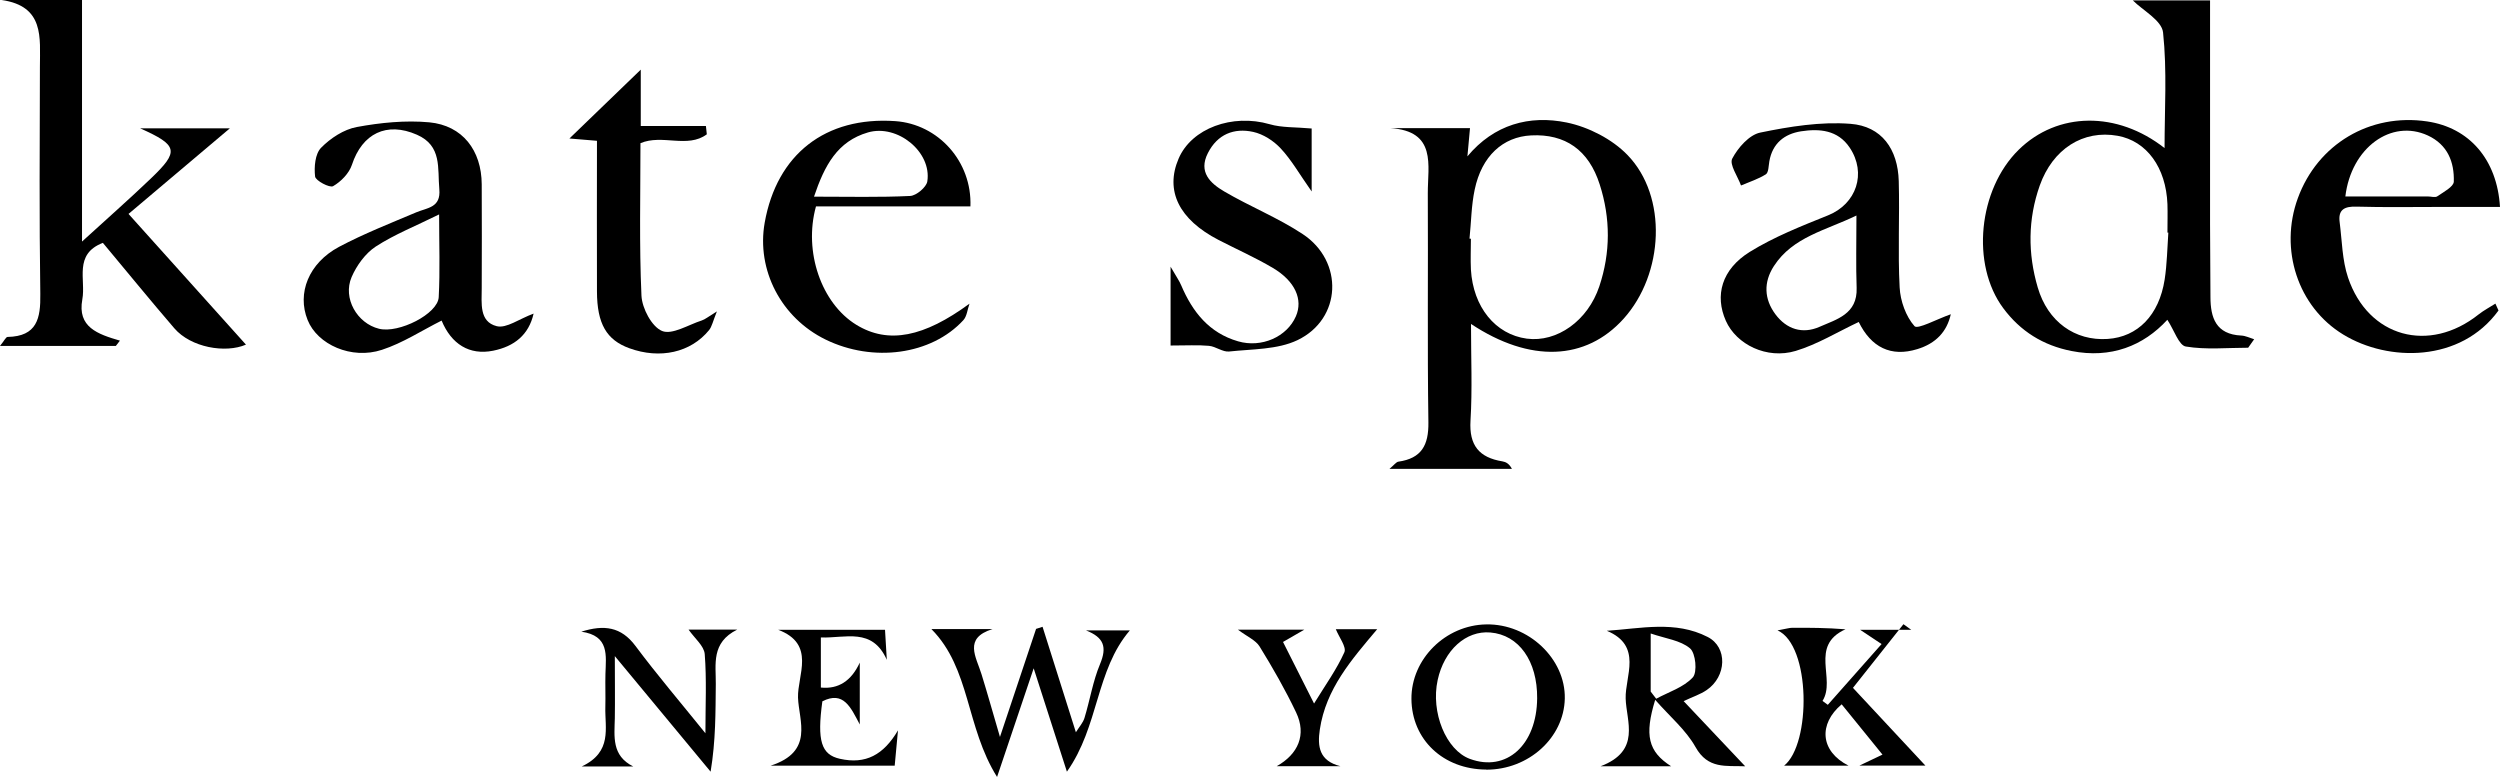
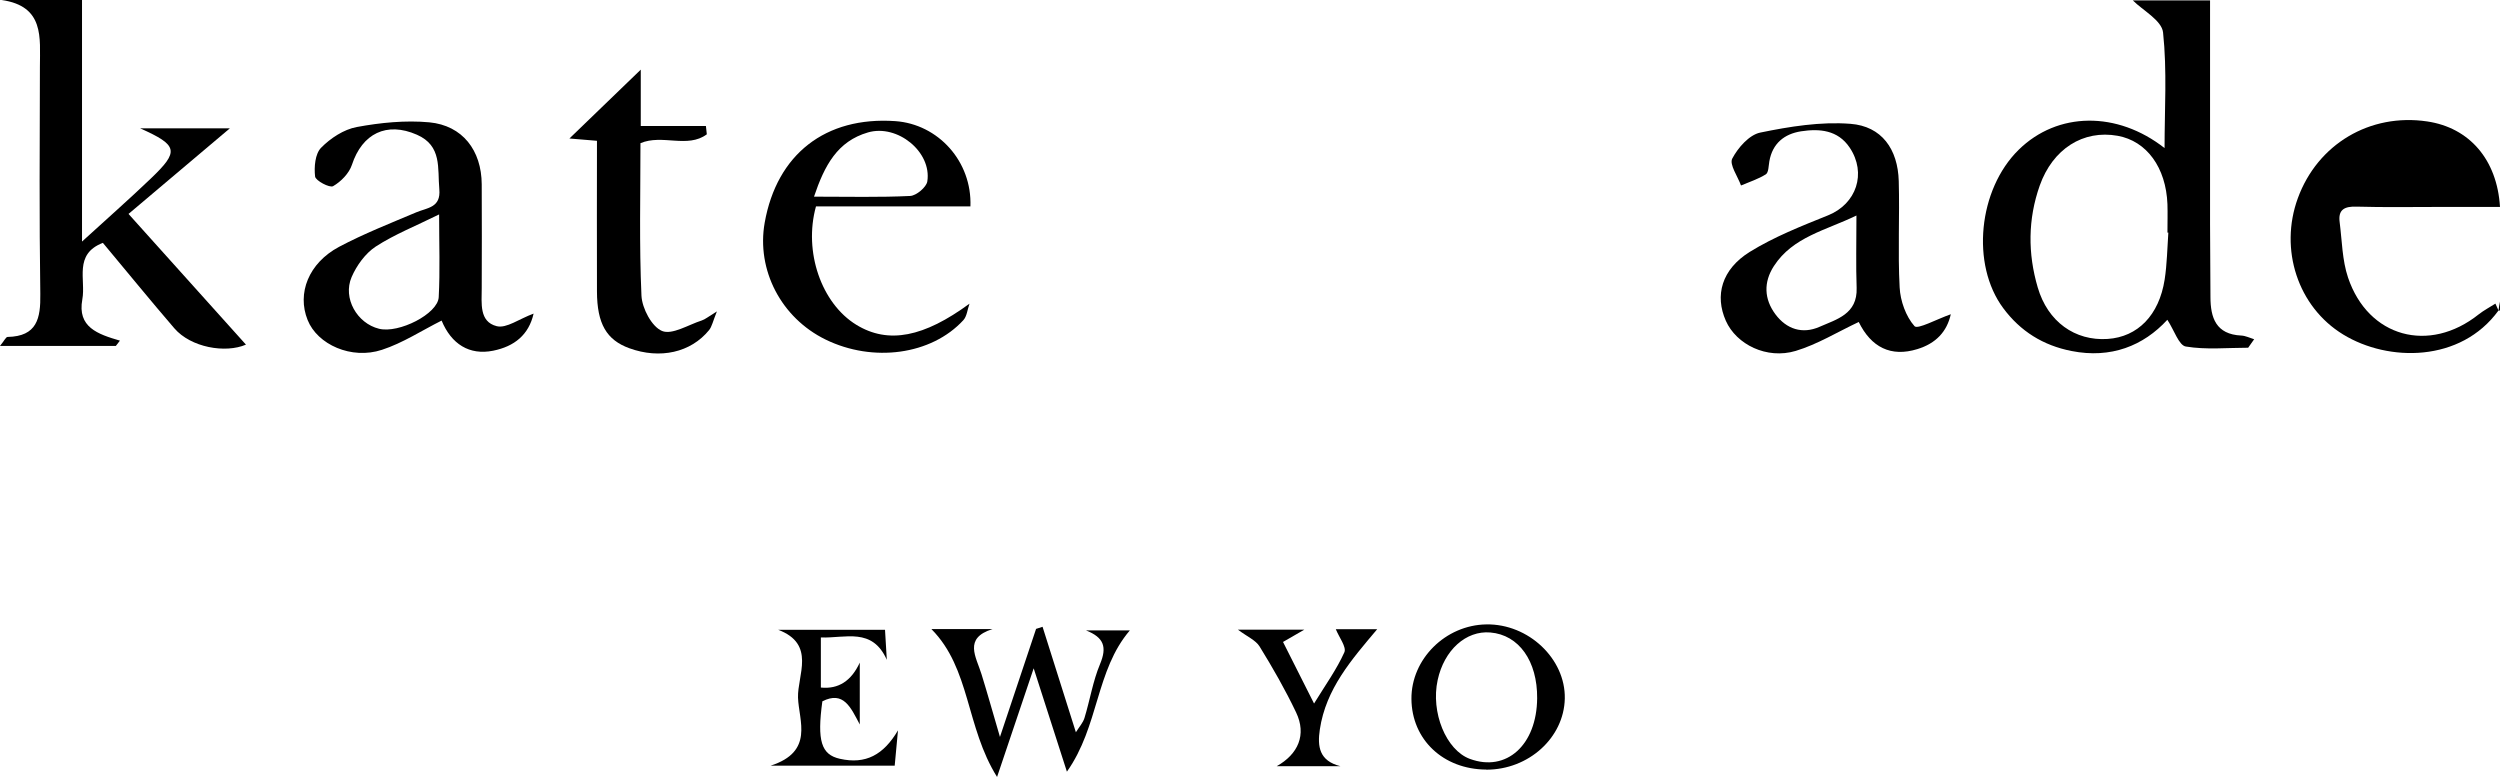
<svg xmlns="http://www.w3.org/2000/svg" id="_レイヤー_2" data-name="レイヤー 2" viewBox="0 0 250.56 77.86">
  <defs>
    <style>
      .cls-1 {
        fill: #000;
        stroke-width: 0px;
      }
    </style>
  </defs>
  <g id="_作業レイヤー" data-name="作業レイヤー">
    <g>
-       <path class="cls-1" d="M147.43,32.46c0,3.42.14,6.57-.05,9.7-.15,2.47.86,3.7,3.2,4.08.34.06.67.22.95.75h-12.27c.48-.4.66-.68.89-.72,2.32-.33,3.04-1.65,3.01-3.93-.11-7.65-.02-15.31-.06-22.97-.01-2.79.93-6.24-3.77-6.53h8c-.08.92-.17,1.87-.26,2.83,2.67-3.2,6.21-4.16,9.96-3.39,2.18.45,4.54,1.66,6.08,3.25,4.04,4.16,3.66,11.92-.39,16.42-3.78,4.19-9.36,4.45-15.3.51ZM147.3,23.92s.08,0,.12.01c0,1.03-.05,2.05,0,3.08.22,3.77,2.46,6.51,5.6,6.93,3.02.4,6.12-1.79,7.27-5.24,1.13-3.38,1.13-6.82.04-10.21-1.1-3.46-3.46-5.09-6.87-4.92-2.84.14-4.96,2.08-5.66,5.43-.34,1.6-.35,3.27-.52,4.91Z" />
      <path class="cls-1" d="M225.32,34.85c-2.09,0-4.22.22-6.25-.12-.7-.12-1.16-1.63-1.85-2.68-2.4,2.61-5.65,3.91-9.6,3.13-2.86-.56-5.14-1.99-6.85-4.3-3.25-4.37-2.5-11.89,1.55-15.87,3.9-3.83,9.88-3.89,14.62-.17,0-3.85.26-7.75-.15-11.59-.13-1.21-2.06-2.23-3.03-3.21h7.74c0,7.42,0,14.89,0,22.37,0,2.45.04,4.89.04,7.34,0,2.1.55,3.76,3.09,3.88.43.02.86.24,1.29.37-.2.28-.4.57-.6.85ZM217.33,23.31s-.06,0-.1,0c0-.95.03-1.9,0-2.84-.14-3.69-2.09-6.34-4.99-6.86-3.45-.62-6.5,1.3-7.81,4.99-1.19,3.37-1.2,6.81-.2,10.21,1,3.43,3.73,5.38,7.01,5.16,3.01-.2,5.15-2.37,5.71-5.95.24-1.55.26-3.14.37-4.71Z" />
      <path class="cls-1" d="M14.03,12.86h9.01c-3.21,2.71-6.57,5.55-10.16,8.58,4.02,4.47,7.95,8.85,11.77,13.1-2.06.89-5.52.29-7.18-1.64-2.42-2.81-4.76-5.69-7.16-8.56-2.95,1.14-1.69,3.68-2.06,5.67-.51,2.78,1.54,3.48,3.77,4.13-.14.18-.28.35-.41.53H0c.42-.51.59-.9.76-.9,2.95-.06,3.32-1.85,3.28-4.31-.11-7.58-.06-15.17-.04-22.76,0-2.93.47-6.08-3.84-6.7h8.06v24.21c2.54-2.32,4.77-4.28,6.91-6.33,2.84-2.72,2.74-3.31-1.09-5.02Z" />
      <path class="cls-1" d="M195.52,31.48c-.39,1.77-1.5,2.94-3.36,3.51-2.65.82-4.63-.19-5.87-2.72-2.11.99-4.13,2.24-6.32,2.9-2.9.87-5.95-.65-7-3.02-1.12-2.53-.43-5.14,2.39-6.9,2.44-1.51,5.18-2.59,7.86-3.67,2.83-1.14,3.89-4.21,2.16-6.79-1.19-1.77-3.03-1.91-4.87-1.63-1.67.26-2.87,1.21-3.18,3.01-.08.45-.07,1.12-.35,1.3-.76.48-1.65.76-2.49,1.12-.33-.92-1.18-2.1-.88-2.69.57-1.09,1.7-2.38,2.8-2.61,2.96-.61,6.06-1.11,9.05-.88,3.13.24,4.75,2.53,4.84,5.74.1,3.55-.1,7.11.09,10.66.07,1.35.62,2.9,1.49,3.88.31.35,2.22-.7,3.65-1.2ZM186.06,21.6c-3.09,1.5-6.37,2.14-8.27,5.06-1.05,1.62-.99,3.31.15,4.84,1.11,1.49,2.7,2.01,4.41,1.26,1.73-.76,3.82-1.28,3.73-3.9-.08-2.26-.02-4.53-.02-7.25Z" />
      <path class="cls-1" d="M53.48,31.43c-.48,2.12-1.92,3.29-4.06,3.72-2.38.48-4.19-.67-5.16-3.02-1.98.99-3.89,2.25-5.98,2.93-3.06,1.01-6.47-.53-7.45-2.99-1.08-2.68.1-5.7,3.15-7.33,2.49-1.32,5.14-2.36,7.74-3.46,1.12-.47,2.48-.46,2.31-2.32-.19-2.09.29-4.35-2.25-5.46-3.03-1.33-5.48-.12-6.51,3.02-.28.85-1.1,1.69-1.89,2.14-.34.19-1.75-.55-1.8-.97-.11-.95,0-2.27.6-2.88.94-.96,2.28-1.84,3.58-2.08,2.38-.44,4.88-.69,7.27-.47,3.33.32,5.23,2.81,5.25,6.21.02,3.47.01,6.95,0,10.42,0,1.5-.27,3.35,1.5,3.8.97.25,2.25-.73,3.7-1.26ZM44.01,21.49c-2.34,1.16-4.47,2-6.35,3.22-1.04.68-1.92,1.9-2.42,3.06-.91,2.12.55,4.64,2.75,5.18,1.98.49,5.9-1.49,5.98-3.17.14-2.64.04-5.3.04-8.3Z" />
-       <path class="cls-1" d="M250.41,31.12c-3.79,5.22-11.04,5.17-15.56,2.41-4.55-2.77-6.43-8.53-4.55-13.67,1.98-5.42,7.23-8.54,12.96-7.69,4.21.62,7.01,3.8,7.3,8.57-2.02,0-4.03,0-6.04,0-2.78,0-5.55.05-8.33-.03-1.21-.04-1.87.29-1.7,1.56.24,1.86.25,3.8.84,5.55,2.02,5.99,8.13,7.64,13.09,3.69.52-.41,1.12-.72,1.68-1.08.1.23.21.46.31.69ZM235.06,19.69c2.77,0,5.52,0,8.28,0,.32,0,.72.13.93-.01.62-.43,1.64-.96,1.66-1.47.06-1.97-.62-3.71-2.6-4.63-3.66-1.69-7.69,1.22-8.27,6.12Z" />
+       <path class="cls-1" d="M250.41,31.12c-3.79,5.22-11.04,5.17-15.56,2.41-4.55-2.77-6.43-8.53-4.55-13.67,1.98-5.42,7.23-8.54,12.96-7.69,4.21.62,7.01,3.8,7.3,8.57-2.02,0-4.03,0-6.04,0-2.78,0-5.55.05-8.33-.03-1.21-.04-1.87.29-1.7,1.56.24,1.86.25,3.8.84,5.55,2.02,5.99,8.13,7.64,13.09,3.69.52-.41,1.12-.72,1.68-1.08.1.23.21.46.31.69Zc2.77,0,5.52,0,8.28,0,.32,0,.72.13.93-.01.62-.43,1.64-.96,1.66-1.47.06-1.97-.62-3.71-2.6-4.63-3.66-1.69-7.69,1.22-8.27,6.12Z" />
      <path class="cls-1" d="M97.16,30.46c-.2.55-.25,1.24-.61,1.63-3.2,3.48-9.05,4.27-13.81,1.94-4.44-2.17-6.94-6.96-6.1-11.71,1.22-6.87,6.1-10.66,13.08-10.18,4.32.3,7.71,4.05,7.54,8.55h-15.48c-1.26,4.54.55,9.72,4.04,11.86,3.23,1.98,6.8,1.22,11.34-2.11ZM81.58,19.71c3.49,0,6.57.08,9.64-.07.62-.03,1.63-.88,1.72-1.46.46-2.96-3-5.76-5.94-4.91-3.07.89-4.36,3.3-5.42,6.45Z" />
-       <path class="cls-1" d="M131.46,12.88v6.31c-1.22-1.73-2.01-3.14-3.09-4.3-.71-.77-1.76-1.45-2.77-1.67-1.92-.42-3.58.23-4.54,2.12-.98,1.92.26,3.04,1.64,3.85,2.57,1.51,5.38,2.63,7.86,4.27,4.14,2.73,3.92,8.5-.52,10.63-2.01.96-4.54.89-6.85,1.14-.65.07-1.34-.51-2.03-.57-1.1-.1-2.21-.03-3.84-.03v-7.9c.58,1.01.88,1.42,1.07,1.88,1.13,2.65,2.79,4.76,5.7,5.6,2.34.68,4.89-.44,5.79-2.51.73-1.67-.07-3.52-2.3-4.84-1.75-1.04-3.63-1.87-5.45-2.81-3.97-2.05-5.38-4.93-4.01-8.14,1.3-3.06,5.4-4.54,9.13-3.46,1.23.36,2.59.28,4.21.43Z" />
      <path class="cls-1" d="M59.82,14.11c-1.04-.09-1.87-.16-2.75-.23,2.43-2.34,4.75-4.58,7.15-6.9v5.65h6.53l.09.83c-1.93,1.44-4.47-.04-6.65.89,0,5.06-.13,10.18.1,15.28.06,1.27,1.03,3.11,2.06,3.54,1.01.42,2.64-.62,3.98-1.05.34-.11.63-.36,1.52-.91-.41,1.02-.5,1.52-.78,1.87-1.84,2.26-4.92,2.94-8,1.82-2.28-.83-3.23-2.45-3.24-5.68-.02-4.96,0-9.92,0-15.09Z" />
      <path class="cls-1" d="M93.37,63.05h6.1c-2.94.92-1.63,2.79-1.1,4.52.58,1.86,1.1,3.74,1.85,6.29,1.32-3.94,2.47-7.38,3.62-10.83.22-.07.43-.14.65-.21,1.08,3.43,2.17,6.86,3.34,10.57.32-.52.71-.94.86-1.43.55-1.79.84-3.68,1.56-5.4.72-1.72.39-2.67-1.41-3.38h4.4c-3.44,4.01-3.08,9.6-6.31,14.16-1.06-3.3-2.12-6.6-3.33-10.36-1.22,3.62-2.34,6.95-3.67,10.89-3.14-5.02-2.66-10.86-6.57-14.81Z" />
-       <path class="cls-1" d="M174.91,76.8c-1.92-.08-3.73.31-4.98-1.93-.96-1.71-2.57-3.05-4.04-4.73-1.09,3.56-.71,5.18,1.6,6.66h-7.08c4.1-1.55,2.58-4.52,2.52-6.79-.07-2.22,1.73-5.29-1.89-6.79,3.39-.22,6.86-1.05,10.11.62,2.02,1.03,1.9,3.96-.1,5.32-.64.44-1.41.68-2.31,1.11,2.05,2.17,4.05,4.29,6.17,6.53ZM165.43,69.3c.19.24.37.48.56.73,1.26-.68,2.75-1.14,3.67-2.14.47-.52.29-2.43-.28-2.91-.96-.81-2.46-.98-3.94-1.49v5.82Z" />
-       <path class="cls-1" d="M178.15,63.18c.93-.17,1.2-.26,1.47-.26,1.72-.01,3.44,0,5.34.15-3.66,1.66-.92,4.98-2.3,7.18.18.13.35.26.53.39,1.74-1.97,3.49-3.94,5.39-6.09-.74-.49-1.23-.82-2.15-1.43h5.12c-.26-.19-.52-.37-.78-.56-1.62,2.05-3.25,4.09-5.06,6.38,2.5,2.68,4.91,5.27,7.26,7.79h-6.61c.99-.47,1.52-.73,2.31-1.1-1.41-1.74-2.74-3.39-4.09-5.04-2.33,1.96-2.18,4.69.69,6.15h-6.46c2.72-2.17,2.69-12.07-.66-13.56Z" />
      <path class="cls-1" d="M148.96,77.13c-4.31-.02-7.47-3-7.5-7.08-.03-3.99,3.41-7.41,7.51-7.47,4.22-.07,7.94,3.45,7.86,7.43-.08,3.93-3.63,7.14-7.87,7.13ZM154.06,69.99c.03-3.74-1.83-6.36-4.69-6.6-2.44-.21-4.63,1.76-5.28,4.76-.71,3.25.84,7.03,3.23,7.91,3.66,1.35,6.7-1.39,6.74-6.07Z" />
-       <path class="cls-1" d="M61.62,65.76c0,2.45.03,4.34,0,6.22-.04,1.83-.34,3.75,1.85,4.84h-5.17c3.11-1.47,2.31-3.85,2.37-5.97.03-1.1-.02-2.21.01-3.31.05-1.84.42-3.83-2.42-4.23,2.28-.72,3.99-.5,5.43,1.43,2.18,2.92,4.55,5.7,7.01,8.75,0-2.87.13-5.42-.07-7.94-.07-.82-1-1.56-1.62-2.45h4.88c-2.64,1.31-2.13,3.47-2.15,5.46-.03,2.82,0,5.64-.52,8.78-3.08-3.71-6.16-7.43-9.59-11.57Z" />
      <path class="cls-1" d="M82.28,68.91q2.62.26,3.89-2.5v6.2c-.91-1.72-1.63-3.4-3.75-2.32-.54,3.96-.12,5.34,1.76,5.76,2.58.58,4.37-.39,5.82-2.85-.1,1.08-.2,2.16-.33,3.54h-12.44c4.39-1.41,2.83-4.5,2.75-6.82-.07-2.23,1.82-5.37-1.99-6.8h10.71c.06.98.12,1.99.18,3.01-1.46-3.28-4.15-2.15-6.61-2.24v5.02Z" />
      <path class="cls-1" d="M127.96,76.79c2.15-1.21,3.01-3.15,1.94-5.39-1.08-2.27-2.34-4.47-3.66-6.61-.39-.63-1.25-.99-2.17-1.68h6.65c-.9.52-1.42.82-2.13,1.23.98,1.94,1.95,3.87,3.11,6.17,1.14-1.86,2.27-3.42,3.04-5.14.23-.52-.53-1.49-.86-2.31h4.15c-2.57,3.05-5.14,5.97-5.75,10.05-.26,1.73-.05,3.15,2.06,3.68h-6.38Z" />
    </g>
  </g>
</svg>